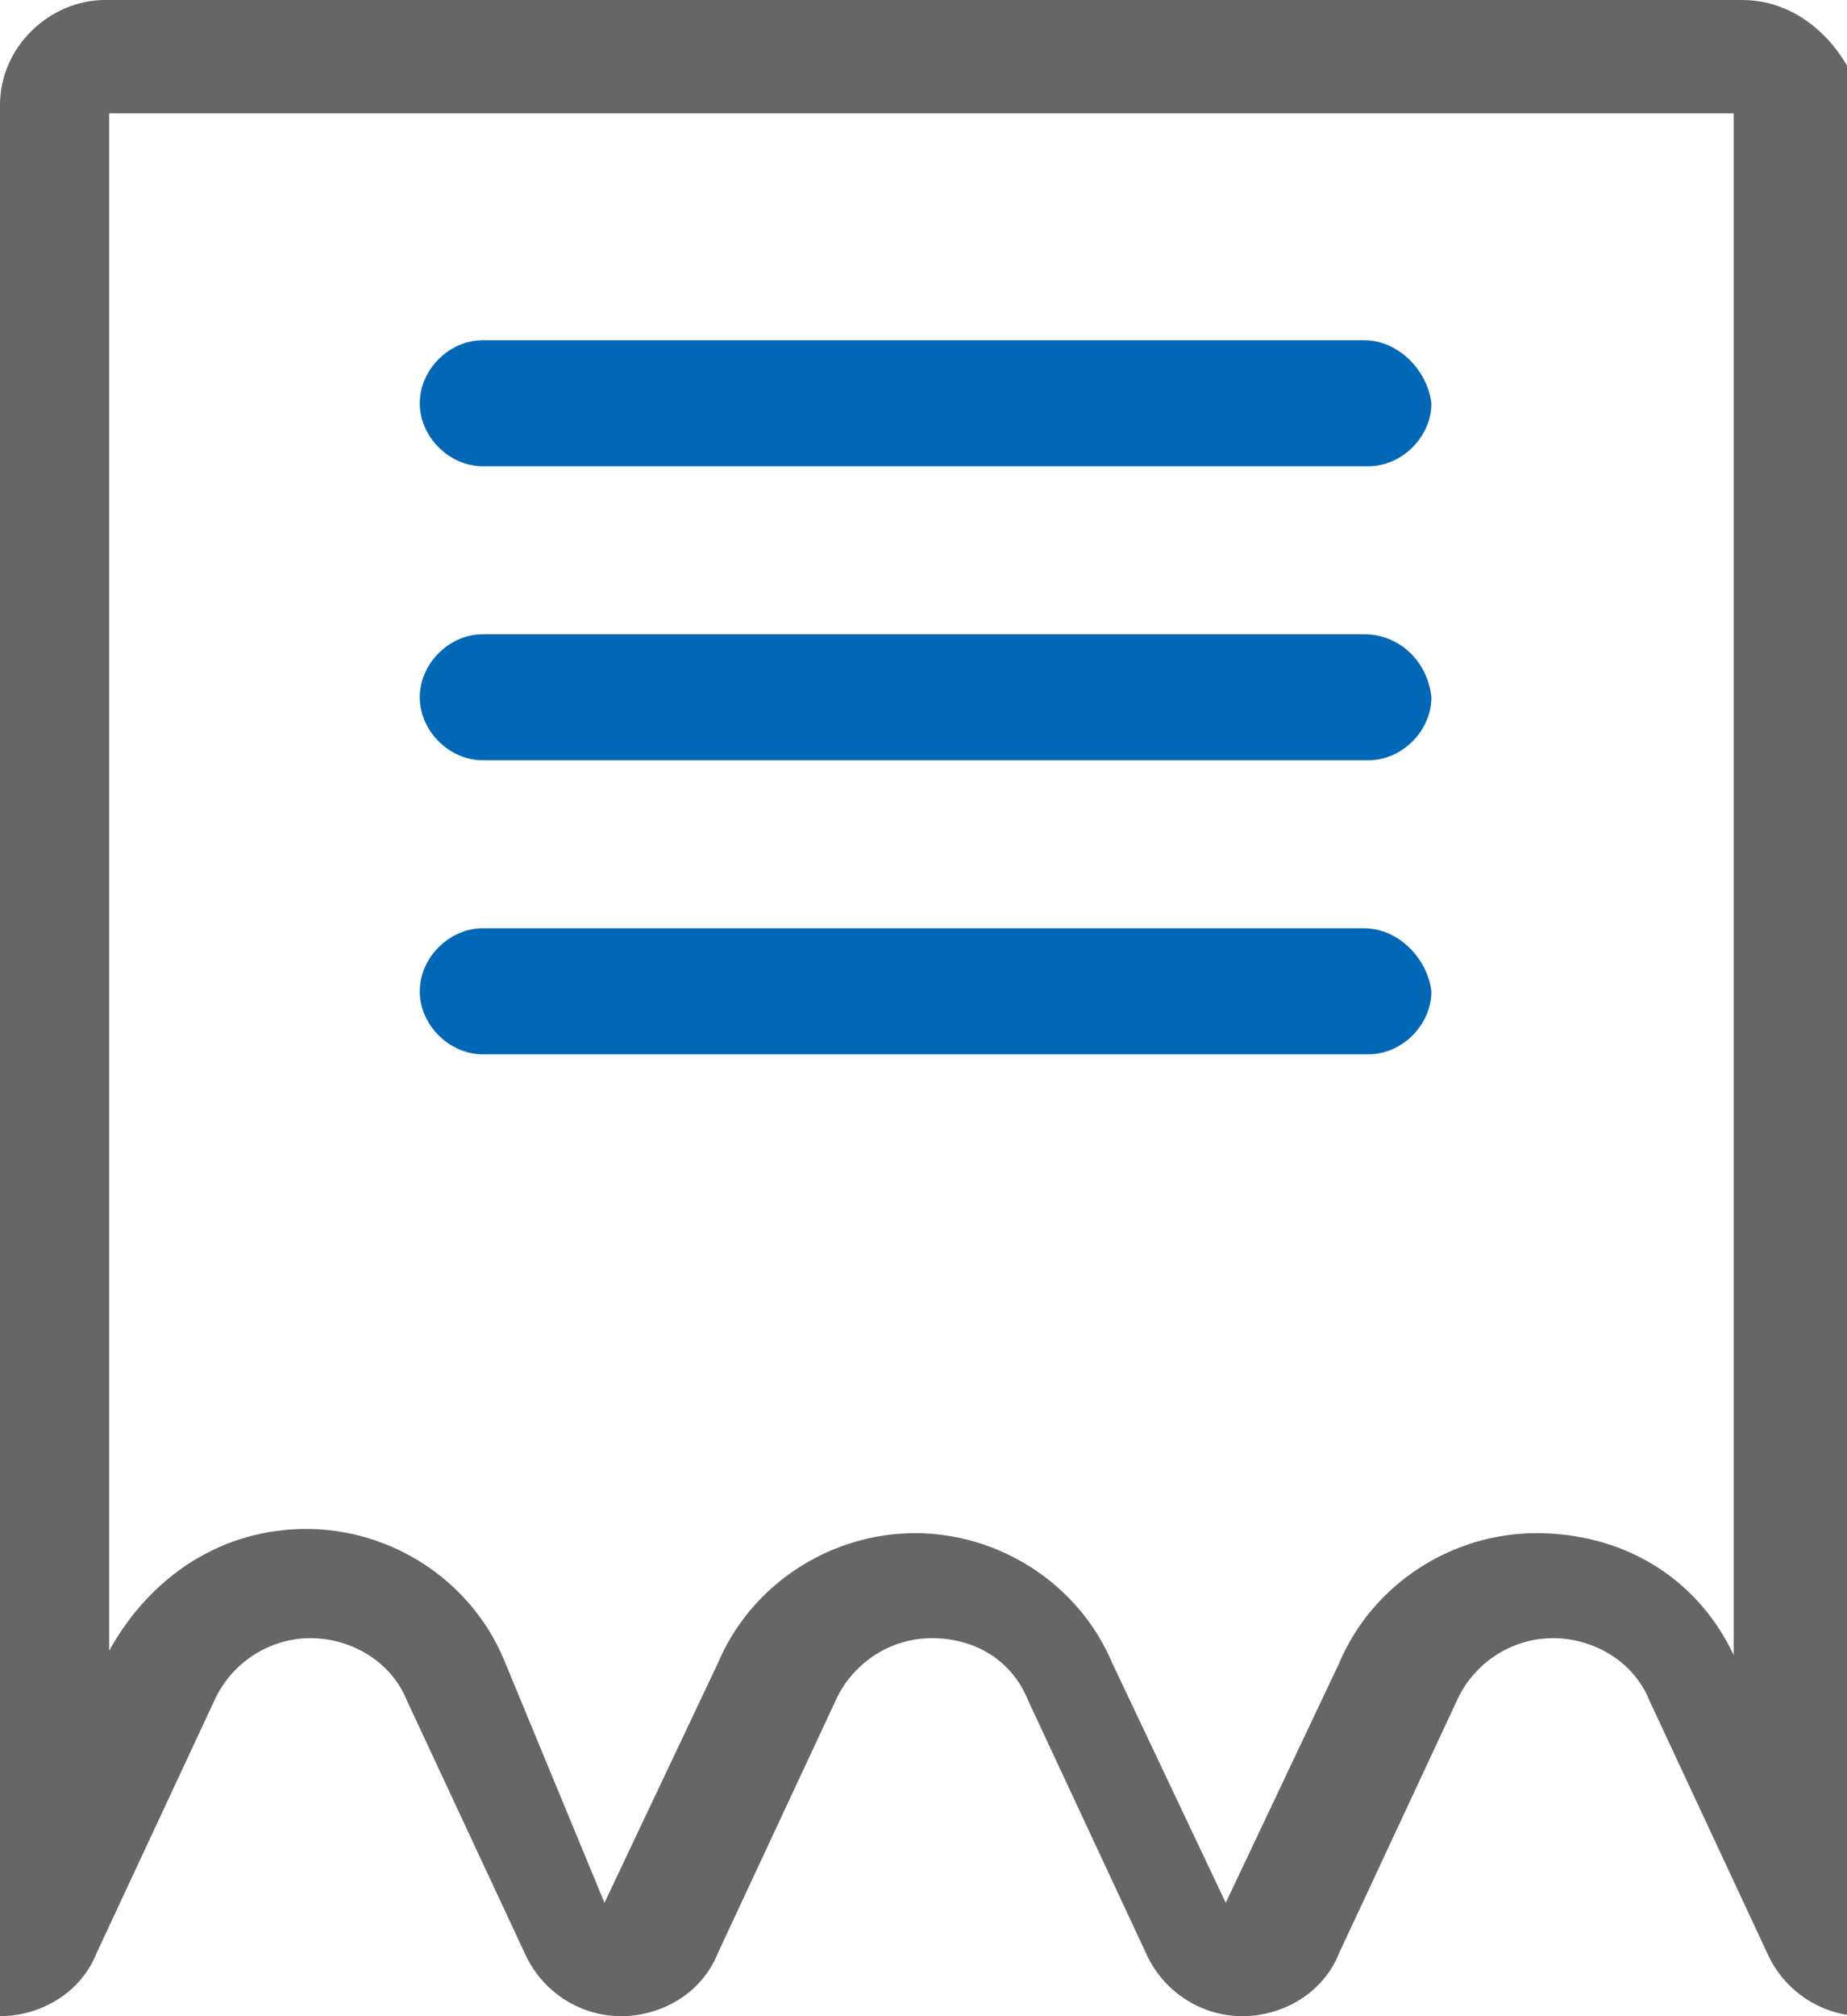
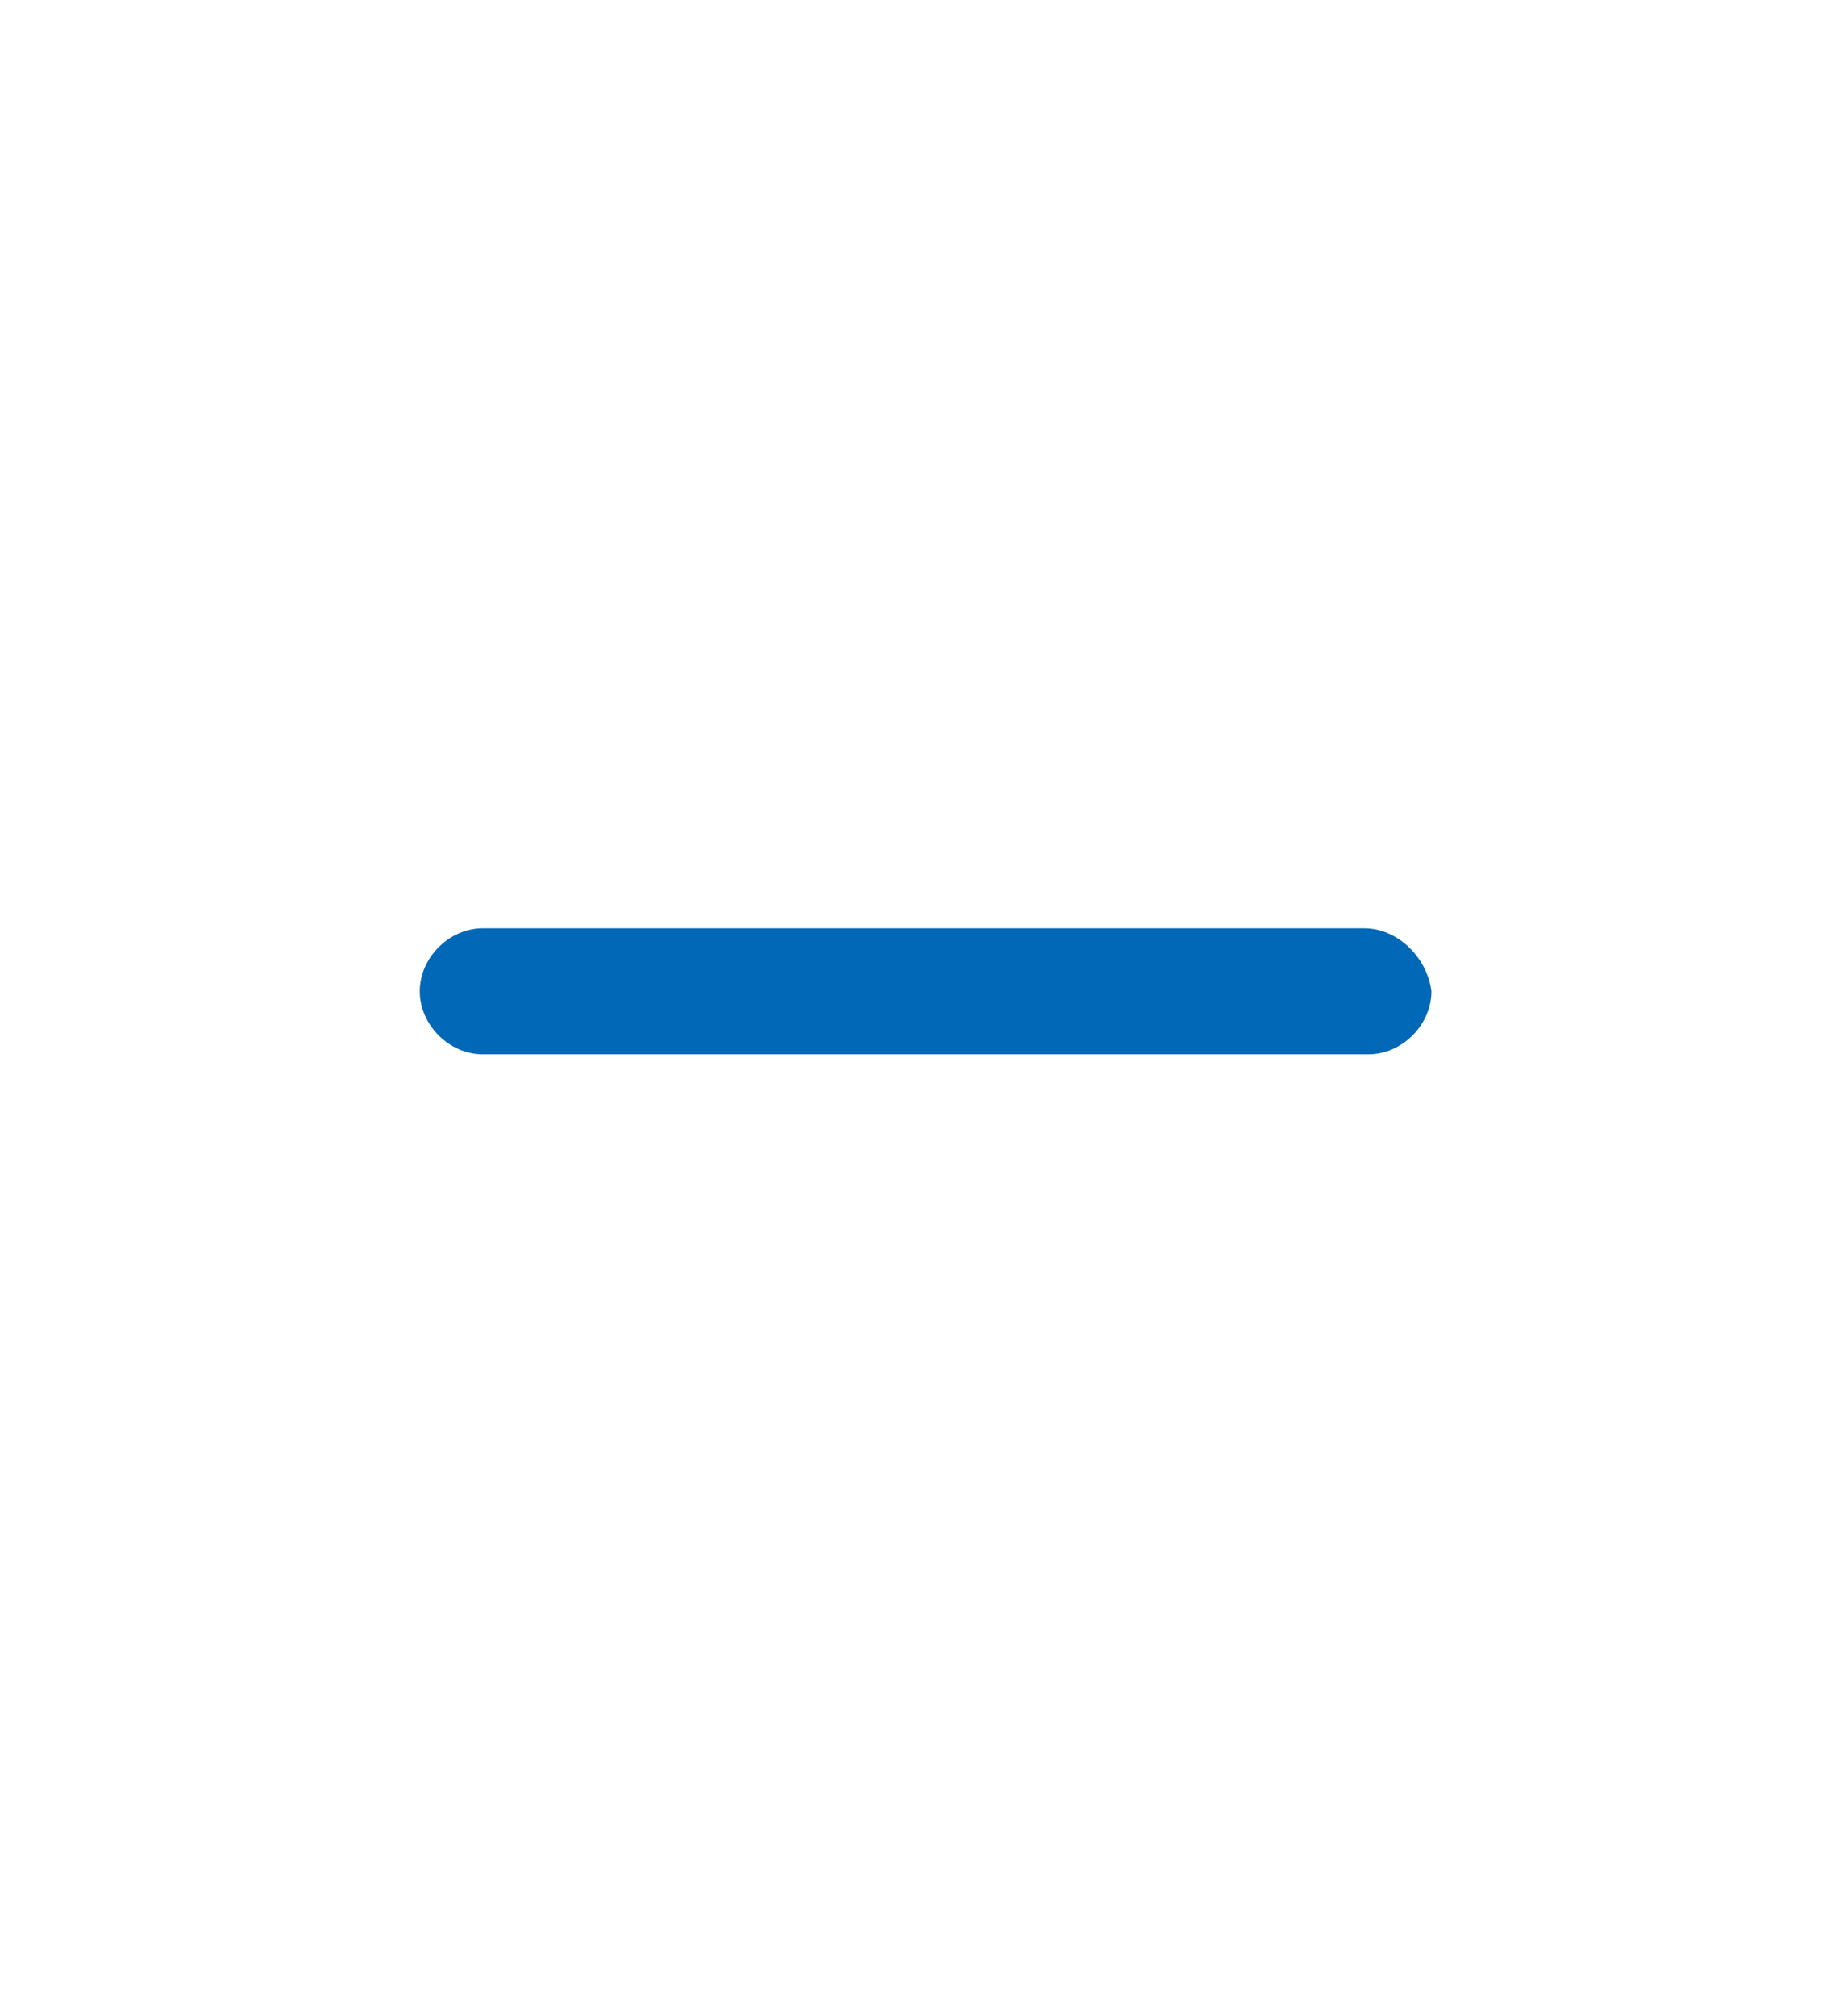
<svg xmlns="http://www.w3.org/2000/svg" version="1.1" id="图层_1" x="0px" y="0px" viewBox="0 0 44 48" style="enable-background:new 0 0 44 48;" xml:space="preserve">
  <style type="text/css">
	.st0{fill:#666666;}
	.st1{fill:#0068B6;}
</style>
-   <path class="st0" d="M41.3,2.7v36.7c-0.9-1.9-2.7-2.9-4.7-2.9s-3.9,1.2-4.7,3.1l-2.7,5.7l-2.7-5.7c-0.8-1.9-2.7-3.1-4.7-3.1  s-3.9,1.2-4.7,3.1l-2.7,5.7L12,39.5c-0.8-1.9-2.7-3.1-4.7-3.1s-3.7,1.1-4.7,2.9V2.7H41.3z M41.5,0H2.5C1.2,0,0,1.1,0,2.5V48  c0.9,0,1.9-0.5,2.3-1.5l2.8-6c0.4-0.9,1.3-1.5,2.3-1.5c0.9,0,1.9,0.5,2.3,1.5l2.8,6c0.4,0.9,1.3,1.5,2.3,1.5c0.9,0,1.9-0.5,2.3-1.5  l2.8-6c0.4-0.9,1.3-1.5,2.3-1.5s1.9,0.5,2.3,1.5l2.8,6c0.4,0.9,1.3,1.5,2.3,1.5c0.9,0,1.9-0.5,2.3-1.5l2.8-6  c0.4-0.9,1.3-1.5,2.3-1.5c0.9,0,1.9,0.5,2.3,1.5l2.8,6c0.4,0.9,1.3,1.5,2.3,1.5V2.5C44,1.1,42.9,0,41.5,0z" />
-   <path class="st1" d="M32.5,8.1H11.5c-0.8,0-1.5,0.7-1.5,1.5c0,0.8,0.7,1.5,1.5,1.5h21.1c0.8,0,1.5-0.7,1.5-1.5  C34,8.8,33.3,8.1,32.5,8.1z" />
-   <path class="st1" d="M32.5,15.1H11.5c-0.8,0-1.5,0.7-1.5,1.5c0,0.8,0.7,1.5,1.5,1.5h21.1c0.8,0,1.5-0.7,1.5-1.5  C34,15.7,33.3,15.1,32.5,15.1z" />
  <path class="st1" d="M32.5,22.1H11.5c-0.8,0-1.5,0.7-1.5,1.5c0,0.8,0.7,1.5,1.5,1.5h21.1c0.8,0,1.5-0.7,1.5-1.5  C34,22.8,33.3,22.1,32.5,22.1z" />
</svg>